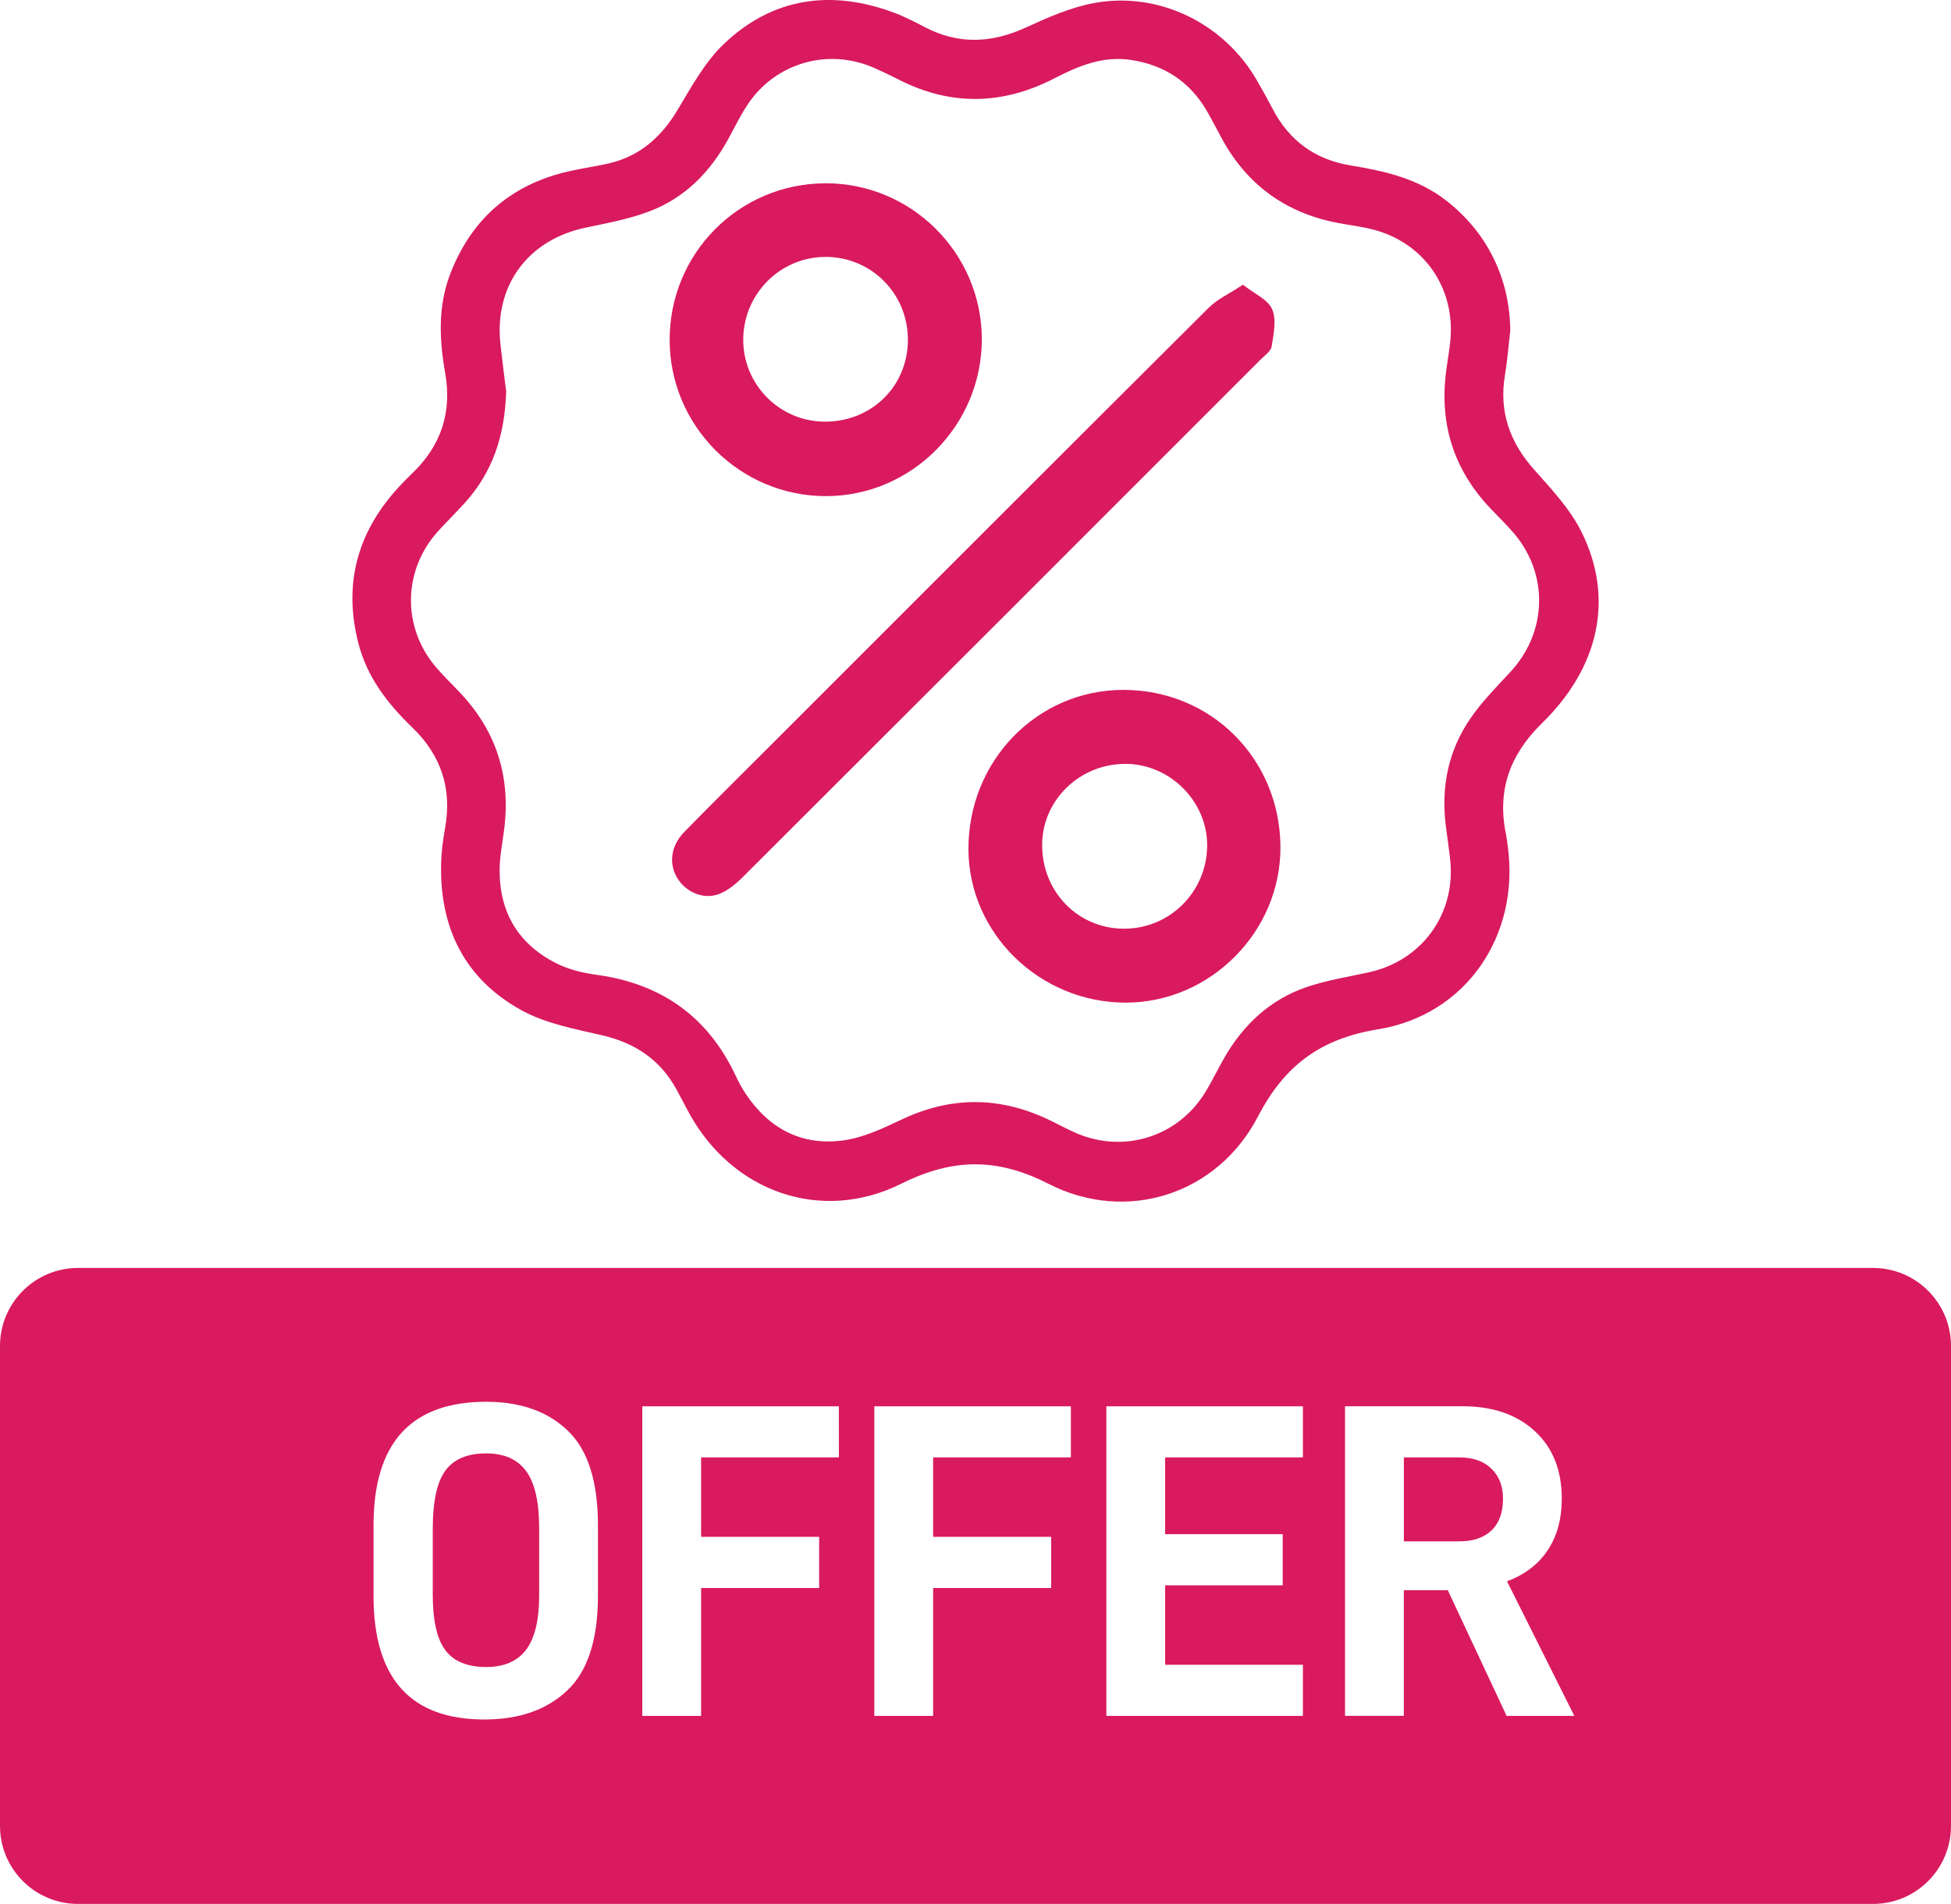
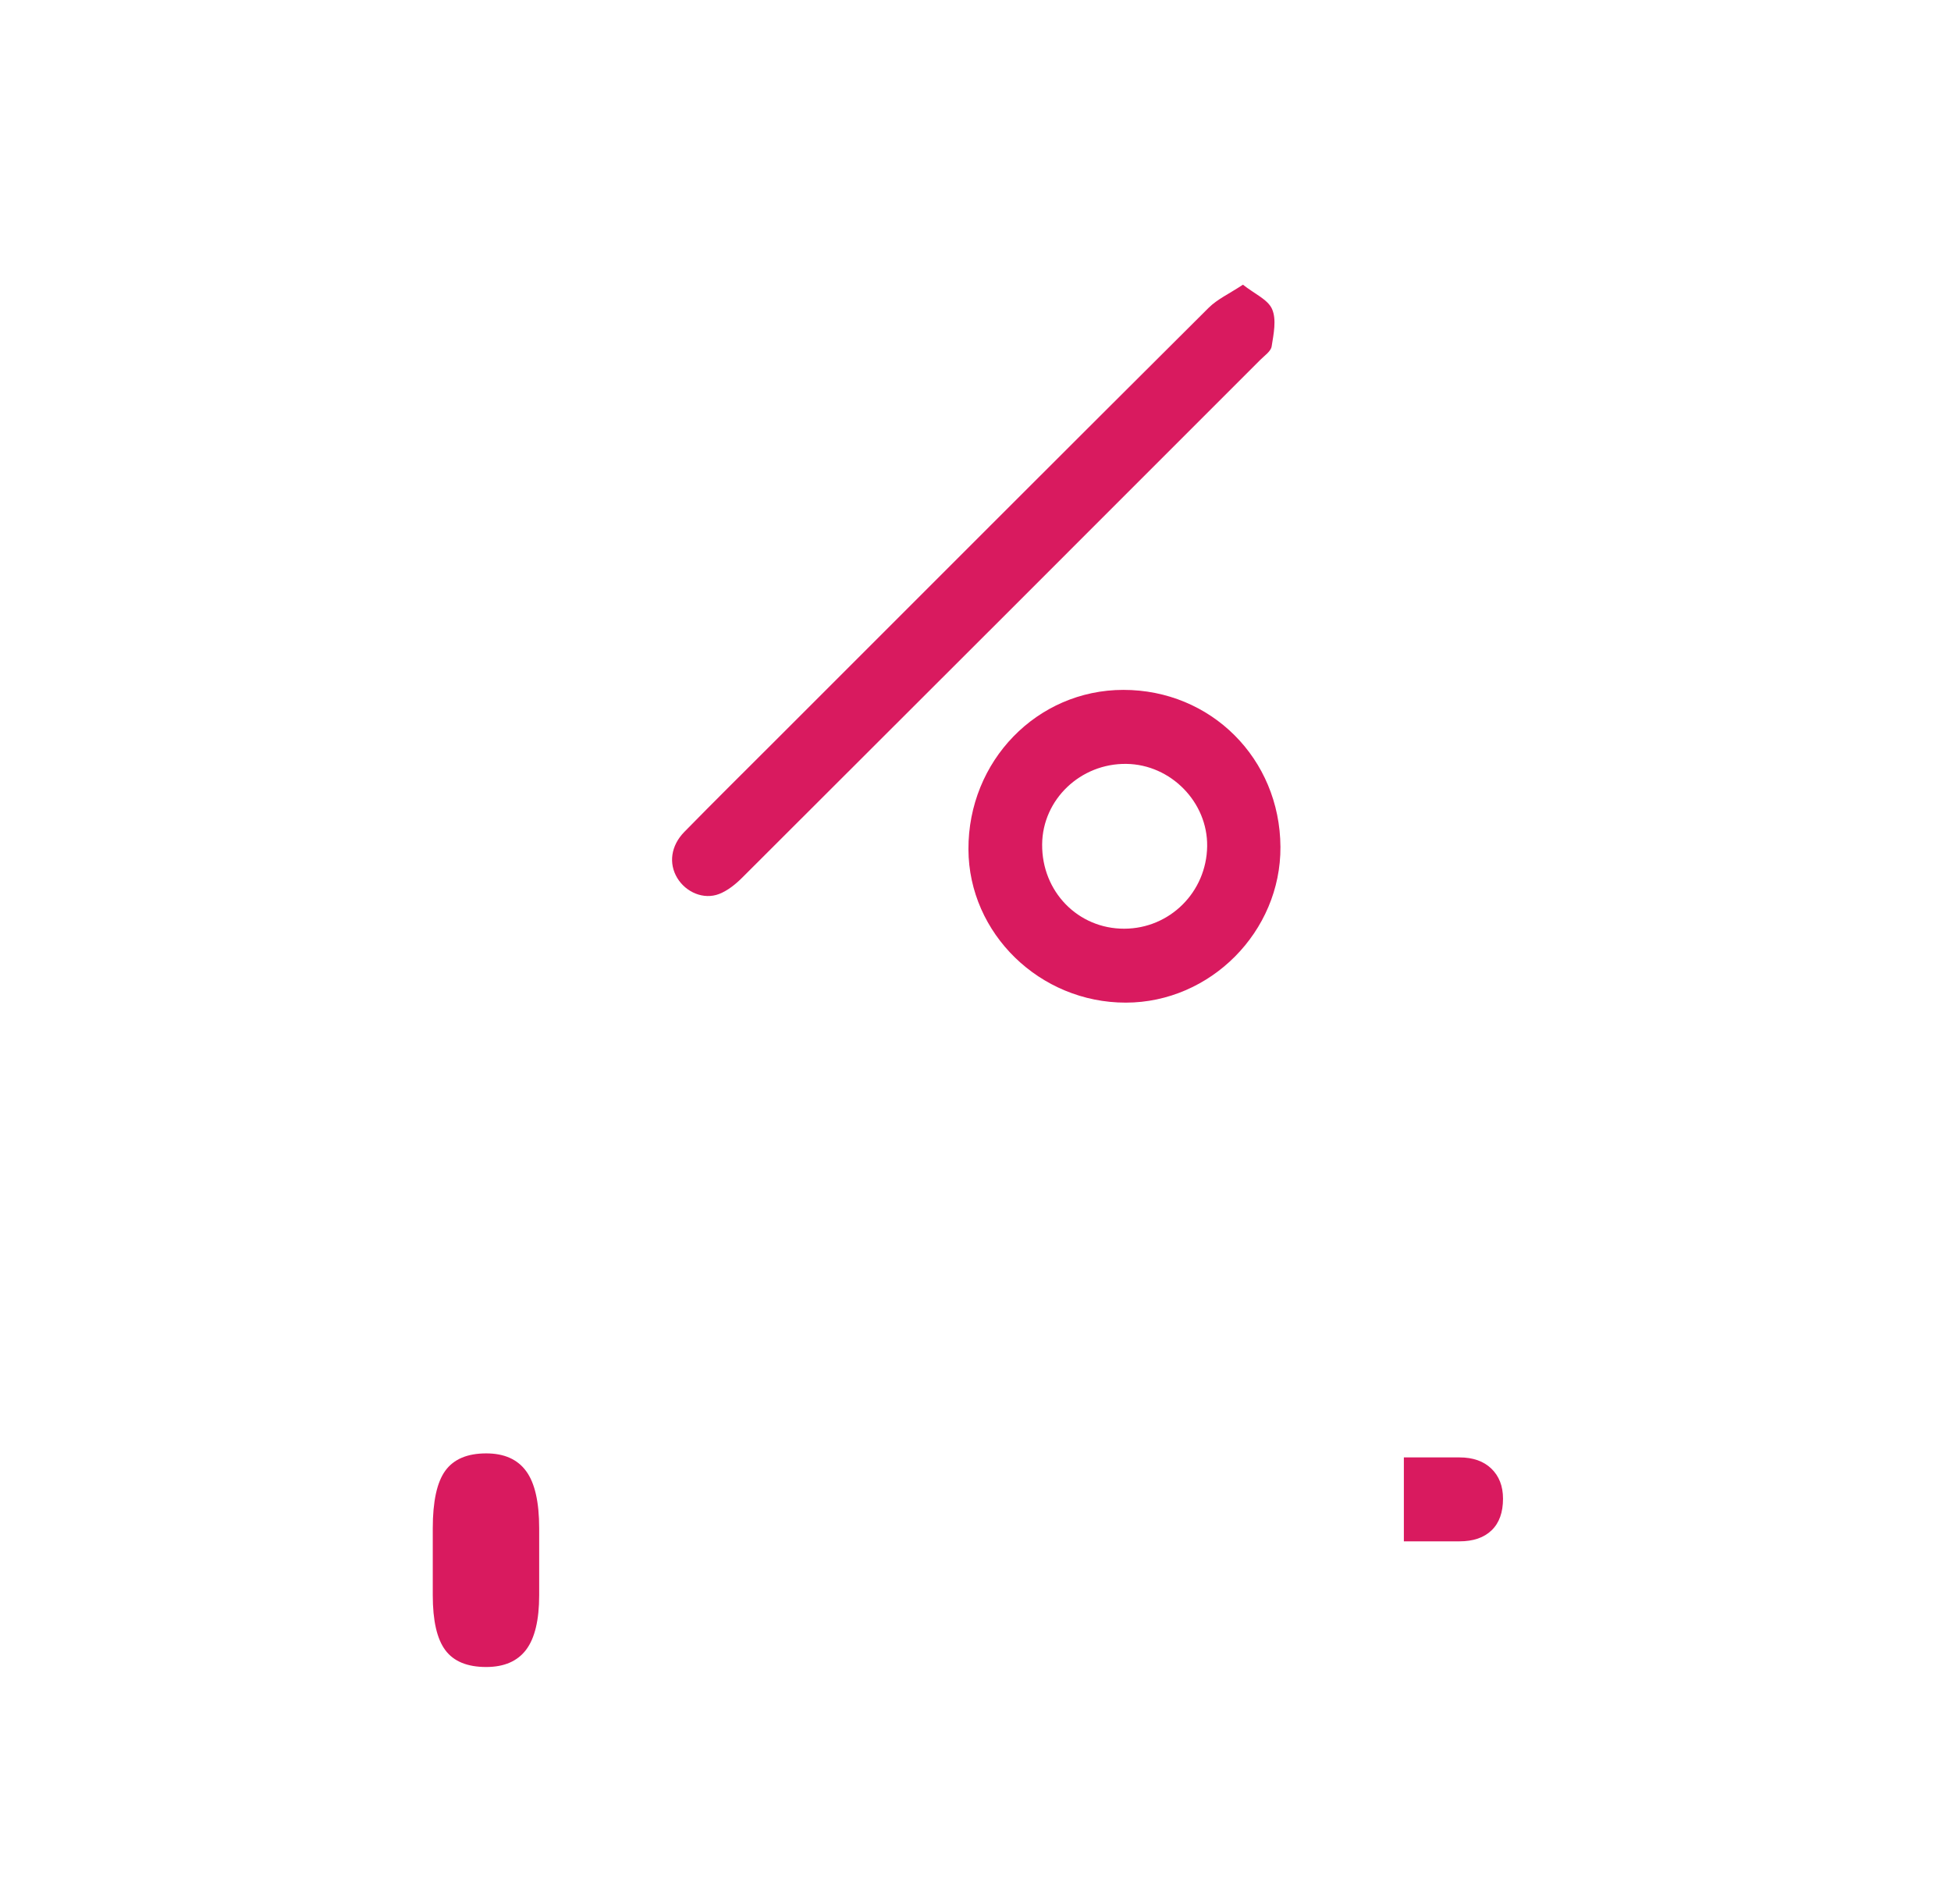
<svg xmlns="http://www.w3.org/2000/svg" xmlns:ns1="http://sodipodi.sourceforge.net/DTD/sodipodi-0.dtd" xmlns:ns2="http://www.inkscape.org/namespaces/inkscape" version="1.1" id="Layer_1" x="0px" y="0px" viewBox="0 0 500 487.978" xml:space="preserve" ns1:docname="b6f5e7d10ff32055533852cd63c2a1da.svg" width="500" height="487.978">
  <defs id="defs27" />
  <ns1:namedview id="namedview25" pagecolor="#ffffff" bordercolor="#666666" borderopacity="1.0" ns2:pageshadow="2" ns2:pageopacity="0.0" ns2:pagecheckerboard="0" />
  <style type="text/css" id="style2">
	.st0{fill:#D91A5F;}
</style>
  <g id="g22" transform="translate(0,-12.022)">
    <g id="g10">
      <path class="st0" d="m 124.6,384.53 c -4.83,0 -8.32,1.48 -10.47,4.43 -2.15,2.95 -3.22,7.88 -3.22,14.78 v 17.14 c 0,6.52 1.07,11.21 3.22,14.09 2.15,2.88 5.64,4.31 10.47,4.31 4.6,0 8.01,-1.48 10.24,-4.43 2.22,-2.95 3.34,-7.61 3.34,-13.97 v -17.14 c 0,-6.75 -1.11,-11.63 -3.34,-14.66 -2.22,-3.04 -5.64,-4.55 -10.24,-4.55 z" id="path4" />
      <path class="st0" d="m 374.04,385.56 h -14.26 v 21.51 h 14.26 c 3.53,0 6.27,-0.94 8.22,-2.82 1.96,-1.88 2.93,-4.58 2.93,-8.11 0,-3.22 -1,-5.79 -2.99,-7.71 -1.99,-1.91 -4.71,-2.87 -8.16,-2.87 z" id="path6" />
-       <path class="st0" d="M 480,337 H 20 C 8.95,337 0,345.95 0,357 v 123 c 0,11.05 8.95,20 20,20 h 460 c 11.05,0 20,-8.95 20,-20 V 357 c 0,-11.05 -8.95,-20 -20,-20 z m -326.76,84.1 c 0,11.19 -2.63,19.26 -7.88,24.21 -5.25,4.95 -12.32,7.42 -21.22,7.42 -18.94,0 -28.41,-10.54 -28.41,-31.63 v -18.17 c 0,-21.08 9.62,-31.63 28.87,-31.63 8.82,0 15.79,2.47 20.93,7.42 5.14,4.95 7.71,13.01 7.71,24.21 z m 61.75,-35.54 h -35.31 v 20.36 h 30.25 v 13.11 h -30.25 v 32.78 h -15.07 v -79.35 h 50.37 z m 59.46,0 h -35.31 v 20.36 h 30.25 v 13.11 h -30.25 v 32.78 h -15.07 v -79.35 h 50.37 v 13.1 z m 59.45,0 h -35.3 v 19.67 h 30.13 v 13.11 H 298.6 v 20.36 h 35.31 v 13.11 h -50.37 v -79.35 h 50.37 v 13.1 z m 52.21,66.24 -15.07,-32.2 h -11.27 v 32.2 H 344.7 v -79.35 h 30.13 c 7.74,0 13.92,2.13 18.52,6.38 4.6,4.25 6.9,10.02 6.9,17.31 0,5.21 -1.21,9.62 -3.62,13.23 -2.41,3.61 -5.88,6.25 -10.41,7.94 l 17.25,34.5 h -17.36 z" id="path8" />
    </g>
    <g id="g20">
-       <path class="st0" d="m 387.05,96.74 c -0.44,3.78 -0.72,7.58 -1.35,11.33 -1.59,9.42 1.19,17.29 7.51,24.37 4.46,5 9.23,10.11 12.15,16.02 8.35,16.94 4.51,34.57 -10.2,48.94 -8.17,7.98 -11.53,17.14 -9.23,28.34 0.22,1.08 0.34,2.18 0.49,3.28 3.08,22.73 -10.63,43.14 -33.27,46.82 -14.68,2.38 -23.94,9.21 -30.75,22.33 -10.38,19.99 -33.63,27.52 -53.71,17.26 -13.15,-6.72 -24.56,-6.57 -37.64,-0.05 -20.64,10.29 -43.4,2.13 -54.48,-18.12 -1.12,-2.05 -2.16,-4.13 -3.29,-6.17 -4.19,-7.57 -10.63,-11.8 -19.06,-13.74 -7,-1.61 -14.39,-3 -20.56,-6.39 -14.66,-8.05 -21.12,-21.33 -20.6,-37.96 0.09,-2.93 0.49,-5.88 1.01,-8.78 1.82,-10.14 -1.07,-18.67 -8.44,-25.77 -6.27,-6.05 -11.51,-12.8 -13.75,-21.42 -3.97,-15.27 -0.33,-28.63 10.31,-40.17 1.08,-1.17 2.2,-2.32 3.35,-3.42 7.43,-7.06 10.34,-15.65 8.56,-25.74 -1.54,-8.72 -1.91,-17.39 1.4,-25.78 5.48,-13.94 15.6,-22.64 30.22,-25.98 3.35,-0.77 6.76,-1.24 10.11,-1.99 8.04,-1.81 13.6,-6.71 17.8,-13.73 3.57,-5.95 7.03,-12.34 11.97,-17.02 12.48,-11.83 27.39,-13.89 43.42,-7.97 2.75,1.02 5.39,2.39 8,3.75 8.61,4.5 17.08,4.13 25.83,0.12 5.64,-2.59 11.51,-5.18 17.55,-6.3 16.51,-3.05 33.18,5.15 41.61,19.64 1.42,2.44 2.8,4.91 4.1,7.41 4.25,8.22 10.92,13.08 20.04,14.58 8.66,1.42 17.11,3.32 24.3,8.86 10.62,8.17 16.48,20.01 16.6,33.45 z M 129.72,112.3 c -0.34,11.7 -3.64,20.99 -10.75,28.78 -2.15,2.36 -4.42,4.61 -6.58,6.96 -9.15,9.96 -9.46,24.67 -0.68,34.96 2.07,2.43 4.4,4.63 6.57,6.97 9.19,9.92 12.66,21.63 10.88,34.98 -0.45,3.4 -1.12,6.82 -1.12,10.24 0,10.81 4.92,18.89 14.55,23.74 3.11,1.57 6.72,2.45 10.19,2.92 16.67,2.26 28.69,10.72 35.83,26.03 0.72,1.55 1.56,3.07 2.51,4.5 5.99,8.98 14.46,13.42 25.13,11.91 5.08,-0.72 10.05,-3.06 14.76,-5.3 12.62,-6.01 25.1,-5.98 37.65,-0.03 2.44,1.16 4.81,2.48 7.29,3.54 12.18,5.18 25.86,0.87 32.83,-10.36 1.81,-2.92 3.28,-6.04 4.99,-9.02 4.89,-8.49 11.73,-14.9 21.04,-18.09 5.19,-1.78 10.7,-2.63 16.08,-3.82 13.58,-3.01 22.25,-15.02 20.76,-28.84 -0.32,-2.93 -0.76,-5.84 -1.13,-8.77 -1.23,-9.89 0.65,-19.18 6.28,-27.39 2.96,-4.32 6.71,-8.12 10.29,-11.98 9.53,-10.26 9.86,-25.3 0.63,-35.83 -1.78,-2.03 -3.7,-3.94 -5.57,-5.88 -9.57,-9.96 -13.32,-21.81 -11.52,-35.46 0.35,-2.68 0.85,-5.34 1.09,-8.03 1.16,-13.36 -6.88,-24.83 -19.81,-28.17 -2.96,-0.77 -6.03,-1.12 -9.05,-1.7 -13.23,-2.53 -23.16,-9.64 -29.65,-21.48 -1.36,-2.47 -2.61,-5.01 -4.05,-7.44 -4.34,-7.32 -10.76,-11.53 -19.2,-12.84 -7.24,-1.12 -13.5,1.48 -19.69,4.68 -13.24,6.84 -26.56,7.18 -39.93,0.35 -2.08,-1.06 -4.18,-2.07 -6.32,-3.01 -11.69,-5.15 -25.11,-1.38 -32.28,9.2 -1.92,2.83 -3.42,5.96 -5.06,8.97 -4.63,8.47 -11.1,15.12 -20.17,18.57 -5.22,1.99 -10.84,3.04 -16.34,4.19 -14.89,3.09 -23.61,14.92 -21.9,30.04 0.48,4.37 1.06,8.75 1.45,11.91 z" id="path12" />
      <path class="st0" d="m 318.54,84.99 c 2.98,2.36 6.42,3.81 7.48,6.28 1.16,2.69 0.38,6.37 -0.12,9.53 -0.2,1.28 -1.85,2.38 -2.93,3.47 -44.22,44.24 -88.44,88.48 -132.72,132.66 -1.7,1.7 -3.73,3.35 -5.92,4.21 -4,1.56 -8.56,-0.43 -10.77,-4.1 -2.22,-3.69 -1.66,-8.25 1.83,-11.81 7.65,-7.81 15.43,-15.5 23.17,-23.24 37.04,-37.04 74.05,-74.1 111.17,-111.06 2.26,-2.25 5.36,-3.65 8.81,-5.94 z" id="path14" />
      <path class="st0" d="m 328.15,229.07 c 0.13,21.7 -17.94,39.91 -39.62,39.93 -22.04,0.02 -40.25,-17.71 -40.34,-39.28 -0.09,-22.65 17.59,-40.86 39.68,-40.88 22.48,-0.02 40.15,17.63 40.28,40.23 z m -61.07,-0.65 c -0.11,12.11 9.19,21.67 21.06,21.63 11.65,-0.03 21.06,-9.39 21.23,-21.12 0.16,-11.29 -9.3,-20.96 -20.68,-21.12 -11.77,-0.17 -21.51,9.12 -21.61,20.61 z" id="path16" />
-       <path class="st0" d="M 171.62,99.2 C 171.56,77.03 189.3,59.12 211.43,59 c 22.05,-0.12 40.12,17.82 40.19,39.89 0.06,22.08 -17.92,40.26 -39.87,40.29 -22.08,0.04 -40.08,-17.89 -40.13,-39.98 z m 39.63,20.89 c 11.97,0.1 21.26,-8.88 21.42,-20.7 0.16,-11.97 -9.28,-21.56 -21.17,-21.52 -11.44,0.04 -20.78,9.29 -21.02,20.81 -0.25,11.66 9.13,21.32 20.77,21.41 z" id="path18" />
    </g>
  </g>
</svg>